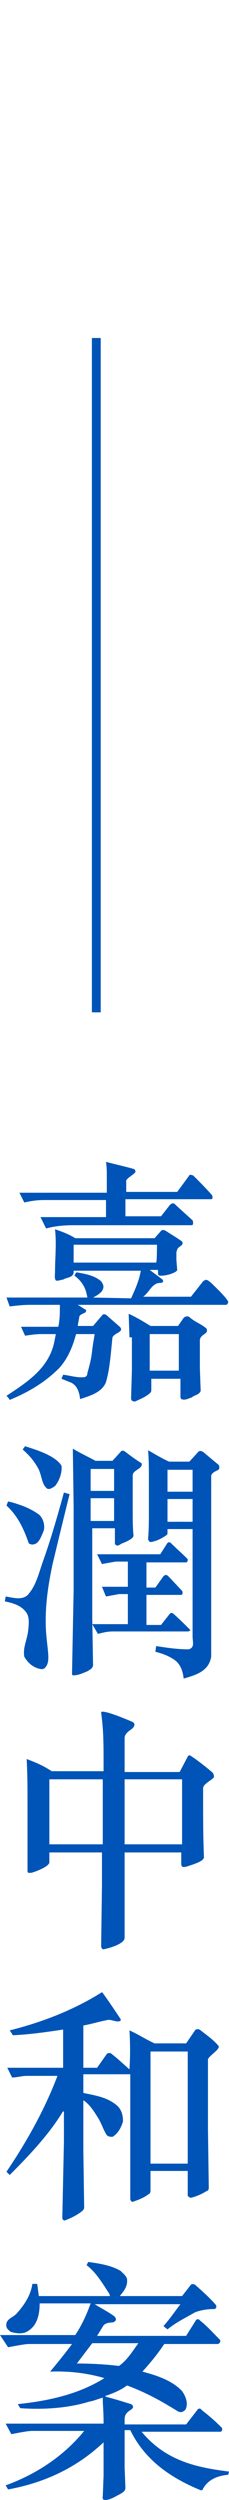
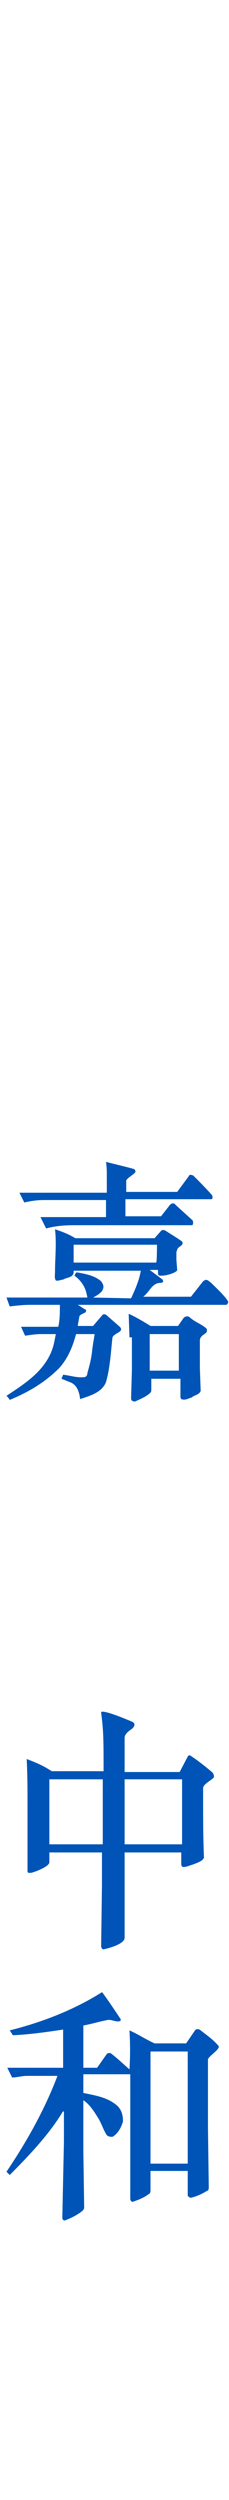
<svg xmlns="http://www.w3.org/2000/svg" version="1.1" id="_圖層_2" x="0px" y="0px" viewBox="0 0 28.3 307.7" style="enable-background:new 0 0 28.3 307.7;" xml:space="preserve">
  <style type="text/css">
	.st0{fill:none;stroke:#0054B7;stroke-width:1.09;stroke-miterlimit:10;}
	.st1{fill:#0054B7;}
</style>
  <g id="_圖層_1-2">
    <g>
-       <line class="st0" x1="11.9" y1="41.6" x2="11.9" y2="124.6" />
      <g>
        <path class="st1" d="M10.6,161.2c0.1,0.1,0,0.2,0,0.3c-0.3,0.2-0.8,0.3-0.8,0.6l-0.2,1.1h1.9l1.2-1.4c0.2-0.1,0.4,0,0.5,0.1     l1.6,1.4c0.2,0.2,0.2,0.3,0.1,0.5c-0.3,0.3-0.8,0.4-1,0.8c-0.2,1.8-0.3,3.8-0.8,5.5c-0.5,1.3-2,1.7-3.2,2.1     c-0.1-0.9-0.4-1.8-1.3-2.1l-1-0.4l0.2-0.5c0.9,0.1,1.7,0.4,2.6,0.3c0.2,0,0.4-0.2,0.4-0.5c0.3-1.1,0.5-1.8,0.6-2.9l0.1-0.7     l0.2-1.2H9.4c-0.4,1.5-1,3-2.1,4.2c-1.8,1.8-3.9,3-6.1,3.9c-0.1-0.2-0.3-0.4-0.4-0.5c2.4-1.6,5.2-3.3,5.9-6.6l0.2-1H5.1     c-0.7,0-1.3,0.1-2,0.2l-0.5-1.1l4.6,0c0.2-0.8,0.2-1.8,0.2-2.7H3.8c-1,0-1.8,0.1-2.6,0.2l-0.4-1.1h10c-0.1-0.5-0.2-1-0.5-1.5     c-0.3-0.5-0.6-0.8-1.1-1.2c0.1-0.2,0.2-0.4,0.3-0.4c1.1,0.2,2.2,0.4,3,1.1c0.2,0.3,0.4,0.6,0.2,1c-0.1,0.4-0.8,0.8-1.2,1l4.7,0.1     c0.5-1.1,1-2.2,1.2-3.4H9.1c0.1,0.9-0.9,0.8-1.3,1.1c-0.3,0-0.6,0.2-0.9,0.1c-0.2-0.3-0.1-0.7-0.1-1.1c0-1.7,0.2-3.4,0-5.2     c0.9,0.3,1.7,0.6,2.5,1.1h9.8l0.8-0.9c0.2-0.2,0.4-0.1,0.6,0c0.6,0.4,1.3,0.8,2,1.3c0.3,0.5-0.5,0.6-0.6,1l-0.1,0.3v1l0.1,1.2     c0,0.3-1.4,0.8-2.2,0.7c-0.3-0.1-0.1-0.5-0.2-0.7h-1l1.6,1.2c0.1,0.2,0.1,0.4-0.3,0.4c-1,0-1.3,1.1-2.1,1.7l5.9,0l1.5-1.9     c0.4-0.3,0.5-0.2,1,0.2c0.5,0.5,1.7,1.6,2.1,2.3c0,0.2-0.1,0.3-0.2,0.4H9.6C10,160.8,10.2,161,10.6,161.2L10.6,161.2z      M23.8,150.2c0.1,0.2,0.1,0.6-0.1,0.6H9.1c-1.2,0-2.3,0.1-3.4,0.4L5,149.8h8.1v-2.1H5.5c-0.9,0-1.6,0.1-2.5,0.3l-0.6-1.2h10.8v-2     c0-0.6,0-1.1-0.1-1.8c1.1,0.3,2.5,0.6,3.5,0.9c0.1,0.1,0.2,0.3,0.1,0.4c-0.1,0.2-1,0.7-1.1,1v1.4h6.3l1.4-1.9     c0.1-0.3,0.4-0.2,0.6-0.1c0.8,0.8,1.6,1.6,2.3,2.4c0.1,0.2,0.1,0.5-0.1,0.5H15.5v2.1h4.4l1.1-1.4c0.2-0.2,0.5-0.3,0.7,0     L23.8,150.2L23.8,150.2z M19.4,153.2H9.1v2.2h10.2C19.4,155.3,19.4,153.2,19.4,153.2z M16,164.6l-0.1-2.9c0.9,0.4,1.9,1,2.7,1.5     H22l0.7-1c0.1-0.1,0.4-0.3,0.7-0.1c0.8,0.7,1.4,0.8,2.1,1.4c0.1,0.1,0.1,0.4,0,0.5c-0.3,0.3-0.7,0.4-0.8,0.9l0,3.5l0.1,2.8     c-0.2,0.5-0.8,0.5-1.1,0.8c-0.4,0.1-0.8,0.4-1.3,0.2l-0.1-0.2v-2.3h-3.6v1.4c0,0.2-0.1,0.3-0.2,0.4c-0.6,0.5-1.2,0.7-1.8,1     c-0.3,0-0.5-0.1-0.5-0.4l0.1-3.5V164.6L16,164.6z M22.1,164.2l-3.6,0v4.5h3.6C22.1,168.7,22.1,164.2,22.1,164.2z" />
-         <path class="st1" d="M6.5,192.5c-0.6,2.8-1,5.6-0.8,8.5c0.2,2.3,0.5,3.4,0,4.1c-0.2,0.3-0.4,0.4-0.8,0.3     c-0.9-0.2-1.5-0.8-1.9-1.5c-0.2-1.2,0.4-2.1,0.5-3.4c0.1-0.9,0.1-1.6-0.3-2.1c-0.6-0.8-1.6-1.1-2.6-1.3l0.1-0.6     c0.8,0.1,2.2,0.6,2.9-0.4c0.9-1.1,1.2-2.5,1.7-3.9c1-2.8,1.8-5.6,2.6-8.5l0.7,0.2C7.9,186.7,7.2,189.6,6.5,192.5L6.5,192.5z      M4,190.1c-0.2,0-0.5-0.1-0.5-0.3c-0.6-1.7-1.3-3.2-2.7-4.5l0.2-0.5c0.5,0.1,0.8,0.2,1.4,0.4c0.9,0.3,1.7,0.7,2.4,1.2     c0.5,0.4,0.8,1.3,0.6,2C5.1,189.1,4.8,190.1,4,190.1L4,190.1z M6.8,182.9c-0.3,0.2-0.7,0.5-1,0.3c-0.7-0.6-0.6-1.6-1.1-2.5     c-0.5-0.9-1.1-1.6-1.9-2.3l0.3-0.4c1.2,0.4,3.7,1.1,4.5,2.4C7.7,181.3,7.3,182.3,6.8,182.9z M16.4,181.6v4.4c0,0.8,0,2.1,0.1,3     c0,0.4-1,0.8-1.5,1c-0.3,0.2-0.6,0.4-0.8,0l0-0.1v-1.8h-2.8v11l0.1,5.9c-0.1,0.4-0.4,0.5-0.7,0.7c-0.5,0.2-1.1,0.5-1.7,0.5     c-0.1,0-0.2,0-0.2-0.2l0.1-5.2l0.1-5.1v-10.2l-0.1-7.2c1,0.6,1.9,1,2.8,1.5h2.1l1-1.1c0.1-0.2,0.4-0.2,0.6,0     c0.8,0.6,1.2,0.9,2,1.4C17.7,180.8,16.4,180.9,16.4,181.6L16.4,181.6z M14.1,180.8h-2.9v2.7h2.9V180.8z M14.1,184.4h-2.9v2.8h2.9     V184.4z M23.2,200.8H14c-0.7,0-1.1,0.1-1.9,0.3l-0.7-1.2h4.4v-3.7l-1.1,0c-0.5,0.1-1.1,0.2-1.6,0.3l-0.5-1.2h3.2v-3.1h-1.5     c-0.6,0.1-1.1,0.2-1.7,0.3l-0.6-1.2h7.8l0.9-1.4c0.1-0.1,0.3-0.1,0.4,0c0.7,0.7,1.3,1.2,2.1,2c0,0.1,0,0.4-0.2,0.4h-4.9v3.1h1.1     l1-1.4c0.2-0.2,0.4-0.2,0.6,0l1.7,1.8c0.1,0.1,0.1,0.5-0.1,0.5h-0.1l-4.2,0v3.7h1.8l1.1-1.4c0.1-0.1,0.3-0.1,0.4,0     c0.7,0.6,1.4,1.3,2.1,2C23.6,200.6,23.4,200.8,23.2,200.8L23.2,200.8z M26.1,181.7v22.2c-0.3,1.9-2.1,2.3-3.4,2.7     c-0.1-0.8-0.3-1.6-1-2.2c-0.8-0.6-1.7-0.9-2.5-1.1l0.1-0.7c1.3,0.2,2.6,0.4,4,0.4c0.8-0.2,0.5-0.9,0.5-1.6v-13.2h-3.1v0.5     c0,0.2-0.1,0.2-0.2,0.3c-0.6,0.4-1.2,0.7-1.9,0.8c-0.1,0-0.3-0.2-0.3-0.4c0.1-1.2,0.1-2.1,0.1-3.4V182c0-1.2,0-2.3-0.1-3.5     c0.9,0.5,1.7,1,2.6,1.4h2.5l1.1-1.2c0.2-0.2,0.4-0.1,0.6,0l1.8,1.5c0.2,0.1,0.3,0.5,0.1,0.7C26.6,181.1,26.1,181.3,26.1,181.7     L26.1,181.7z M23.8,180.9h-3.1v2.7h3.1V180.9z M23.8,184.5h-3.1v2.8h3.1V184.5z" />
        <path class="st1" d="M23.2,216.2c0.1-0.2,0.3-0.2,0.5,0c0.5,0.3,1.8,1.3,2.6,2c0.1,0.2,0.2,0.4,0.1,0.6c-0.4,0.4-1.3,0.8-1.3,1.3     c0,4.2,0,5.6,0.1,8.4c0.1,0.5-0.9,0.8-1.4,1c-0.7,0.2-1.4,0.6-1.4-0.1l0-1.4h-7v10.5c0,0.7-1.6,1.2-2.5,1.4     c-0.2,0.1-0.4-0.1-0.4-0.4l0.1-7.5v-4H6.1v1.2c0,0.5-1.5,1.1-2.2,1.3c-0.2,0-0.5,0.1-0.5-0.2v-7.9c0-2.6,0-3.5-0.1-5.9     c1.3,0.5,2,0.8,3.1,1.5h6.4c0-3.8,0-4.9-0.3-7.2c-0.1-0.4,1.7,0.2,3.8,1.1c0.5,0.2,0.3,0.6,0.1,0.8c-0.2,0.2-1,0.6-1,1.2v4.2h6.8     L23.2,216.2L23.2,216.2z M6.1,227h6.6v-8H6.1C6.1,219,6.1,227,6.1,227z M22.5,227v-8h-7.1v8H22.5z" />
        <path class="st1" d="M25.7,253.5v8.5l0.1,7.2c0,0.4-0.1,0.4-0.3,0.5c-0.5,0.3-1.1,0.6-1.9,0.8c-0.2,0-0.4-0.2-0.4-0.3v-3h-4.6     v2.4c0,0.3-0.1,0.4-0.3,0.5c-0.5,0.4-1.3,0.7-1.9,0.9c-0.2,0-0.3-0.2-0.3-0.4l0-11v-4.3l-0.2,0h-5.6v2.3c1.4,0.3,2.9,0.5,4.1,1.5     c0.6,0.5,0.8,1.2,0.8,2c-0.2,0.7-0.6,1.5-1.3,1.9c-0.2,0-0.5,0-0.7-0.2c-0.4-0.6-0.6-1.3-1-2c-0.5-0.8-1.1-1.8-1.9-2.3v6.2     l0.1,6.9c0,0.2,0,0.3-0.2,0.5c-0.6,0.5-1.4,0.9-2.2,1.2c-0.2,0-0.3-0.2-0.3-0.3l0.2-9.4v-3.7c-0.1-0.1-0.2,0.1-0.2,0.1     c-1.7,2.8-4.3,5.5-6.5,7.7l-0.4-0.4c2.5-3.7,4.7-7.6,6.3-11.8H3.3c-0.6,0-1.2,0.2-1.8,0.2l-0.6-1.2h6.9v-4.7     c-2,0.3-4.1,0.6-6.2,0.7l-0.4-0.6c4-1,7.9-2.5,11.4-4.7l0.1,0.1c0.8,1.1,1.4,2,2.2,3.2c0.1,0.2-0.1,0.3-0.3,0.3     c-0.4,0-0.8-0.2-1.2-0.2c-1.1,0.2-2,0.5-3.1,0.7v5.2H12l1.2-1.7c0.1-0.1,0.4-0.2,0.6,0c0.9,0.7,1.5,1.3,2.2,1.9     c0.1-1.6,0.1-3.1,0-4.8c1.3,0.6,2,1.1,3.1,1.6h3.9l1.1-1.6c0.1-0.2,0.5-0.2,0.7,0c0.9,0.7,1.5,1.1,2.2,1.9     C27.3,252.2,25.7,253.1,25.7,253.5L25.7,253.5z M23.2,252.5h-4.6v13.8h4.6V252.5z" />
-         <path class="st1" d="M28.2,304.6c-1.3,0.1-2.6,0.6-3.2,1.9l-0.2,0c-3.4-1.4-6.8-3.5-8.7-7.4h-0.7l0,4.6l0.1,2.5     c0,0.4-0.3,0.6-1.1,1c-0.7,0.4-1.1,0.5-1.5,0.5c-0.1,0-0.3-0.2-0.2-0.4l0.1-2.6v-4.1c-3.4,3.2-7.4,5-11.8,5.8l-0.3-0.5     c3.6-1.3,7.1-3.5,9.7-6.7H3.9c-0.4,0-1.5,0.2-2.5,0.4l-0.7-1.3h12.1c0-1.8-0.1-2.1-0.1-3.2c-0.7,0.2-1.1,0.4-1.7,0.5     c-2.6,0.8-5.6,1-8.5,0.8l-0.3-0.5c3.8-0.4,7.5-1.2,10.7-3.2c-2-0.6-4.4-0.9-6.7-0.8c0.9-1.1,1.9-2.3,2.7-3.4l-5.3,0     c-0.5,0-1.5,0.2-2.6,0.4L0,287.4h9.3c0.8-1.2,1.4-2.5,1.9-3.9H4.9c0,1.4-0.3,2.8-1.6,3.5c-0.6,0.3-1.3,0.2-2,0     c-0.2-0.2-0.4-0.3-0.5-0.6c-0.2-1,0.8-1.1,1.3-1.7c0.9-1,1.7-2.2,1.9-3.6l0.6,0l0.2,1.5h8.8l-0.1-0.3c-0.8-1.2-1.6-2.6-2.8-3.5     l0.2-0.4c1.4,0.2,2.8,0.4,4,1.1c0.3,0.3,0.7,0.6,0.8,1c0.1,0.9-0.4,1.5-0.9,2.1h7.7l1.1-1.4c0.1-0.1,0.3-0.1,0.5,0     c0.9,0.8,1.7,1.5,2.5,2.4c0.2,0.2,0.2,0.5-0.1,0.6l-0.2,0c-0.8,0-1.7,0.2-2.2,0.4c-1.2,0.7-2.3,1.2-3.4,2.1l-0.5-0.4     c0.8-0.9,1.4-1.8,2.1-2.7H11.7c0.8,0.5,1.6,0.9,2.3,1.4c0.2,0.1,0.4,0.4,0.3,0.6l-0.2,0.2c-0.4,0.1-0.9,0-1.3,0.4l-0.8,1.3h11     l1.2-1.9c0.1-0.2,0.4-0.2,0.5,0c0.8,0.6,1.6,1.5,2.5,2.4c0.1,0.2-0.1,0.5-0.3,0.5h-6.6c-0.8,1.2-1.7,2.3-2.7,3.4     c1.5,0.4,3.6,1,4.9,2.4c0.5,0.7,0.8,1.6,0.4,2.3c-0.2,0.2-0.5,0.4-0.9,0.2c-2.1-1.3-3.9-2.3-6.3-3.2c-0.8,0.6-1.8,1-2.7,1.3     l0.1,0.1c1.2,0.3,2.1,0.6,3.1,0.9c0.2,0.1,0.3,0.3,0.2,0.5c-0.4,0.4-1,0.5-1,1.4v0.6h7.6l1.4-1.8c0.1-0.2,0.4-0.2,0.5,0     c1,0.8,1.5,1.2,2.5,2.2c0.1,0.1,0.1,0.5-0.2,0.5l-9.7,0c3,3.6,6.8,4.4,10.8,4.9L28.2,304.6L28.2,304.6z M12.3,288.4h-0.9     l-1.9,2.5c1.8,0,3.5,0.1,5.2,0.3c1-0.7,1.6-1.7,2.4-2.8C17,288.4,12.3,288.4,12.3,288.4z" />
      </g>
    </g>
  </g>
</svg>